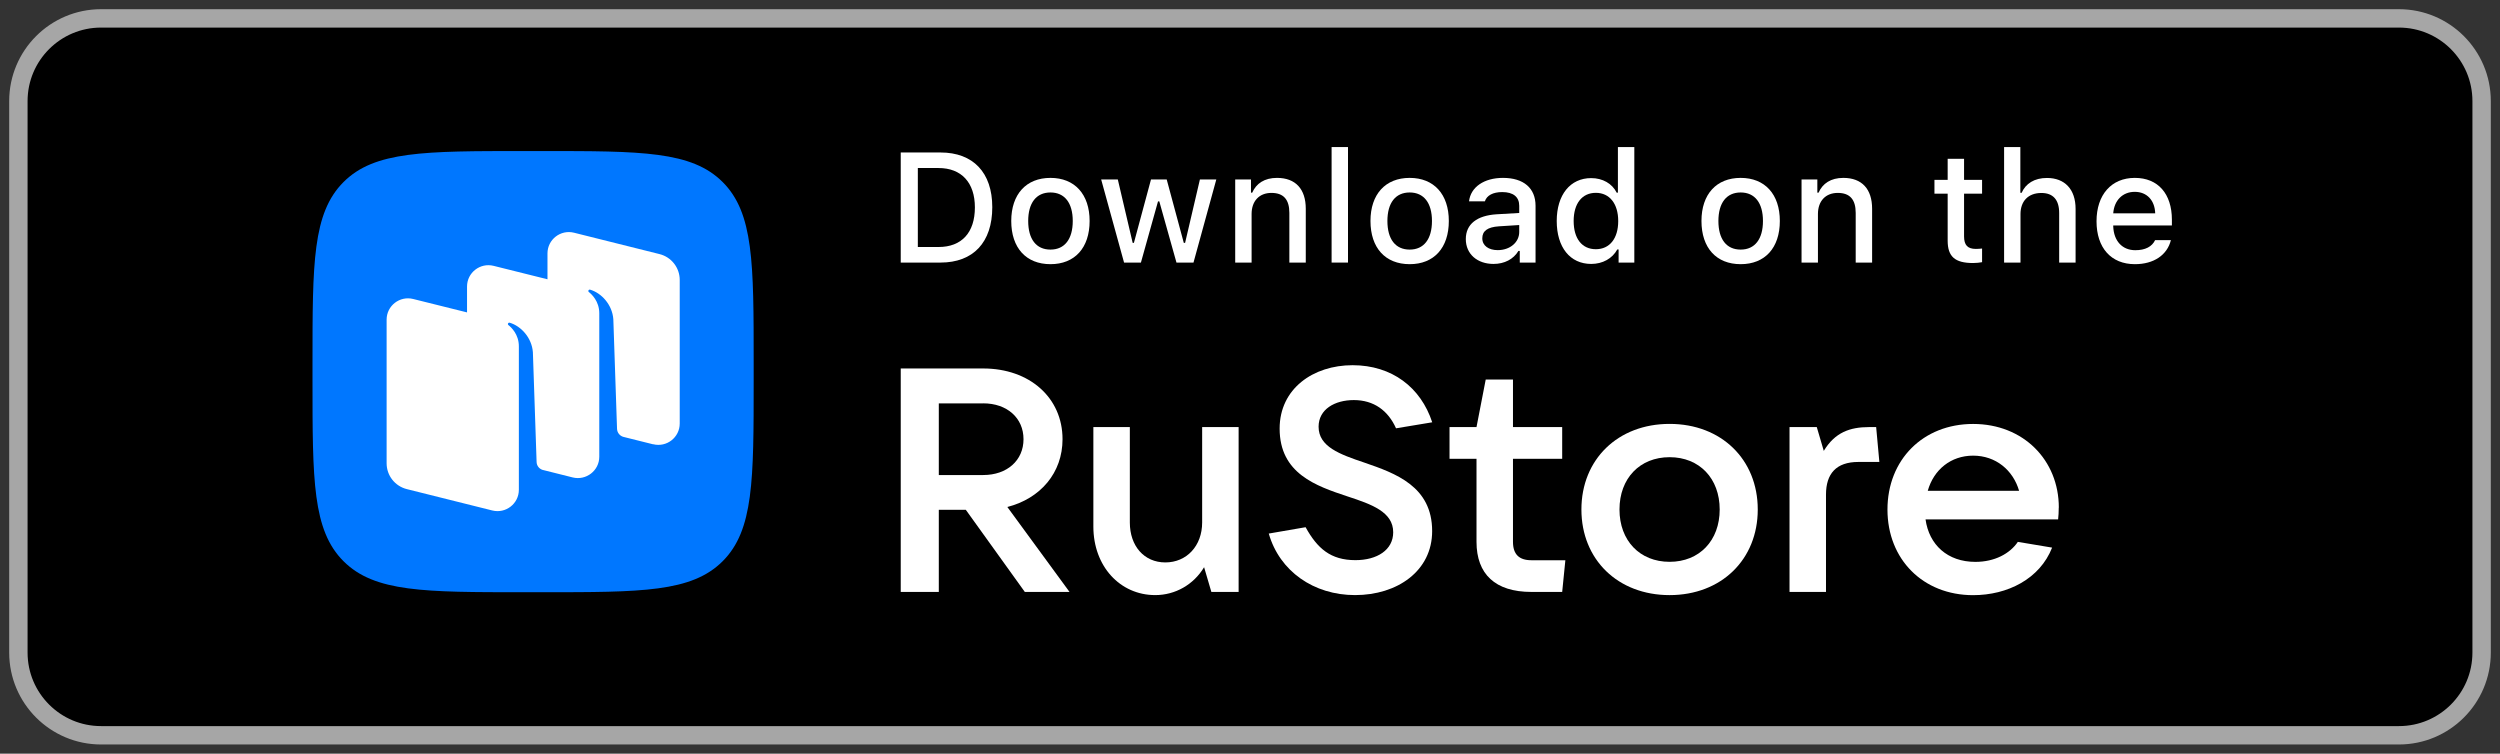
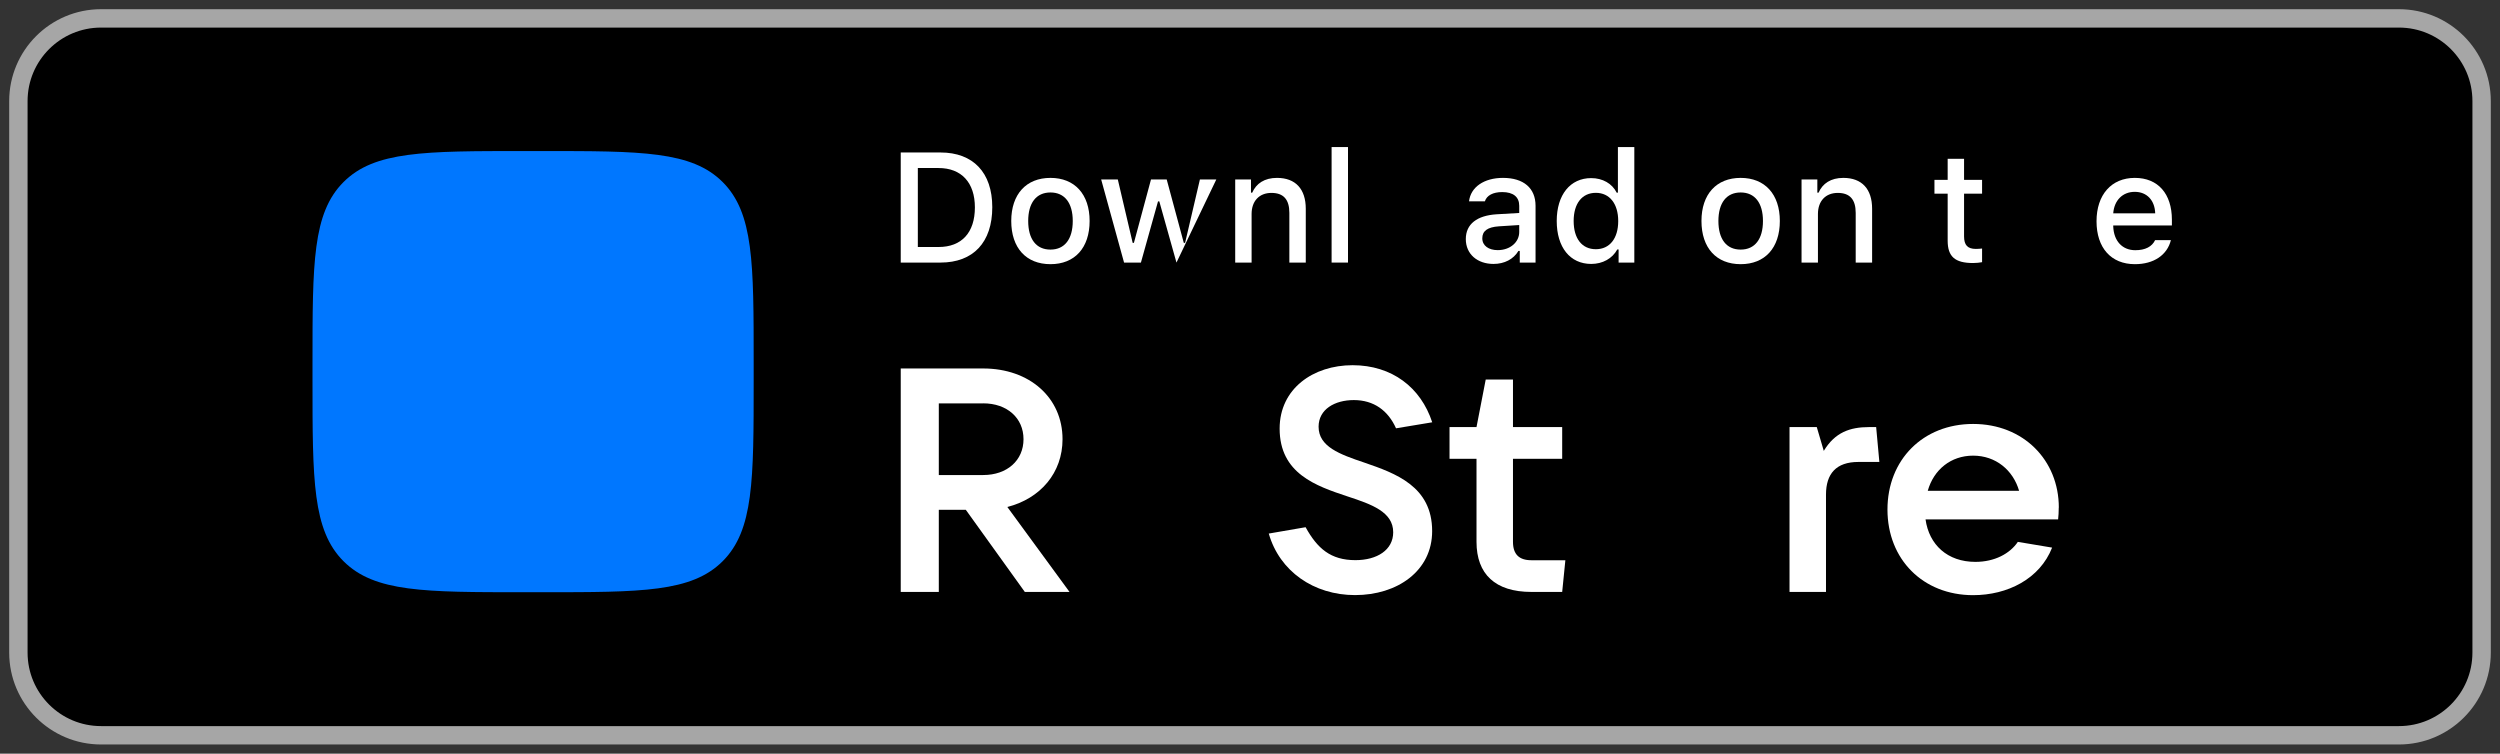
<svg xmlns="http://www.w3.org/2000/svg" width="136" height="41" viewBox="0 0 136 41" fill="none">
  <rect x="0" y="0" width="136" height="41" fill="#333333" stroke="none" />
  <path d="M130.5 1H5.5C3.015 1 1 3.015 1 5.5V35.5C1 37.985 3.015 40 5.5 40H130.5C132.985 40 135 37.985 135 35.5V5.5C135 3.015 132.985 1 130.5 1Z" fill="black" />
  <path d="M130.5 1H5.5C3.015 1 1 3.015 1 5.5V35.5C1 37.985 3.015 40 5.5 40H130.5C132.985 40 135 37.985 135 35.5V5.5C135 3.015 132.985 1 130.5 1Z" stroke="#A6A6A6" />
  <path d="M54.798 27.581C56.608 27.115 57.802 25.718 57.802 23.892C57.802 21.633 56.006 20.045 53.487 20.045H49V32.201H51.071V27.732H52.539L55.75 32.201H58.182L54.798 27.578V27.581ZM53.487 21.942C54.783 21.942 55.679 22.736 55.679 23.892C55.679 25.048 54.783 25.842 53.487 25.842H51.071V21.946H53.487V21.942Z" fill="white" />
-   <path d="M62.845 32.373C63.933 32.373 64.934 31.805 65.503 30.856L65.898 32.2H67.381V23.233H65.397V28.424C65.397 29.701 64.55 30.596 63.394 30.596C62.239 30.596 61.463 29.701 61.463 28.424V23.233H59.479V28.646C59.479 30.804 60.928 32.373 62.845 32.373Z" fill="white" />
  <path d="M73.715 32.373C76.012 32.373 77.909 31.063 77.909 28.891C77.909 26.459 75.925 25.751 74.216 25.164C72.887 24.716 71.731 24.302 71.731 23.213C71.731 22.265 72.612 21.764 73.648 21.764C74.736 21.764 75.511 22.333 75.944 23.3L77.913 22.973C77.292 21.075 75.722 19.867 73.58 19.867C71.438 19.867 69.612 21.143 69.612 23.315C69.612 25.766 71.596 26.436 73.305 27.005C74.615 27.434 75.79 27.848 75.79 28.955C75.79 29.922 74.909 30.472 73.734 30.472C72.386 30.472 71.664 29.836 71.024 28.68L69.021 29.026C69.608 31.078 71.472 32.373 73.715 32.373Z" fill="white" />
  <path d="M83.308 30.477C82.634 30.477 82.306 30.149 82.306 29.475V24.957H84.983V23.233H82.306V20.647H80.823L80.322 23.233H78.854V24.957H80.322V29.475C80.322 31.233 81.339 32.201 83.308 32.201H84.983L85.156 30.477H83.308Z" fill="white" />
-   <path d="M90.826 32.374C93.638 32.374 95.622 30.442 95.622 27.717C95.622 24.991 93.638 23.06 90.826 23.06C88.013 23.06 86.029 24.991 86.029 27.717C86.029 30.442 88.013 32.374 90.826 32.374ZM90.826 30.563C89.203 30.563 88.1 29.407 88.1 27.717C88.1 26.026 89.203 24.871 90.826 24.871C92.448 24.871 93.551 26.026 93.551 27.717C93.551 29.407 92.448 30.563 90.826 30.563Z" fill="white" />
  <path d="M99.334 32.2V26.907C99.334 25.77 99.888 25.13 101.096 25.13H102.237L102.063 23.233H101.683C100.629 23.233 99.82 23.526 99.214 24.528L98.833 23.233H97.35V32.2H99.334Z" fill="white" />
  <path d="M112 27.614C112 25.028 110.069 23.063 107.339 23.063C104.61 23.063 102.678 25.013 102.678 27.72C102.678 30.427 104.61 32.377 107.339 32.377C109.203 32.377 110.965 31.496 111.635 29.79L109.771 29.478C109.338 30.118 108.51 30.566 107.46 30.566C105.943 30.566 104.941 29.636 104.749 28.254H111.962C111.981 28.066 111.996 27.859 111.996 27.614M107.336 24.787C108.578 24.787 109.512 25.581 109.839 26.7H104.87C105.197 25.544 106.131 24.787 107.339 24.787" fill="white" />
  <path d="M18.688 30.531C20.376 32.217 23.09 32.217 28.521 32.217H29.479C34.91 32.217 37.624 32.217 39.312 30.531C41 28.845 41 26.129 41 20.696V19.737C41 14.305 41 11.589 39.312 9.903C37.624 8.217 34.906 8.217 29.479 8.217H28.521C23.09 8.217 20.372 8.217 18.688 9.903C17 11.592 17 14.309 17 19.737V20.696C17 26.129 17 28.845 18.688 30.531Z" fill="#0077FF" />
-   <path fill-rule="evenodd" clip-rule="evenodd" d="M35.528 24.17L33.908 23.765C33.713 23.709 33.575 23.533 33.567 23.33L33.365 17.362C33.305 16.572 32.721 15.942 32.107 15.759C32.074 15.748 32.036 15.759 32.017 15.792C31.995 15.822 32.006 15.864 32.032 15.886C32.182 16.002 32.601 16.384 32.601 17.044V24.848C32.601 25.601 31.886 26.155 31.153 25.972L29.506 25.559C29.322 25.496 29.195 25.327 29.191 25.129L28.989 19.16C28.929 18.37 28.346 17.741 27.732 17.557C27.698 17.546 27.661 17.557 27.642 17.591C27.619 17.621 27.631 17.662 27.657 17.684C27.806 17.8 28.226 18.183 28.226 18.842V25.346V26.646C28.226 27.399 27.515 27.953 26.781 27.77L22.132 26.608C21.485 26.447 21.032 25.867 21.032 25.204V17.388C21.032 16.635 21.743 16.081 22.477 16.265L25.407 16.995V15.586C25.407 14.833 26.118 14.279 26.852 14.462L29.783 15.193V13.784C29.783 13.031 30.494 12.477 31.228 12.66L35.876 13.822C36.524 13.983 36.977 14.564 36.977 15.227V23.042C36.977 23.795 36.266 24.349 35.532 24.166" fill="white" />
  <path d="M49 8.295V14.284H51.162C52.947 14.284 53.98 13.184 53.98 11.271C53.98 9.386 52.939 8.295 51.162 8.295H49ZM49.93 9.141H51.059C52.3 9.141 53.034 9.93 53.034 11.283C53.034 12.657 52.312 13.437 51.059 13.437H49.93V9.141Z" fill="white" />
  <path d="M57.146 14.371C58.465 14.371 59.275 13.487 59.275 12.022C59.275 10.565 58.461 9.677 57.146 9.677C55.826 9.677 55.012 10.565 55.012 12.022C55.012 13.487 55.822 14.371 57.146 14.371ZM57.146 13.578C56.37 13.578 55.934 13.01 55.934 12.022C55.934 11.042 56.37 10.47 57.146 10.47C57.918 10.47 58.358 11.042 58.358 12.022C58.358 13.005 57.918 13.578 57.146 13.578Z" fill="white" />
-   <path d="M66.167 9.764H65.275L64.469 13.213H64.399L63.469 9.764H62.614L61.684 13.213H61.618L60.809 9.764H59.904L61.149 14.284H62.066L62.996 10.955H63.066L64 14.284H64.926L66.167 9.764Z" fill="white" />
+   <path d="M66.167 9.764H65.275L64.469 13.213H64.399L63.469 9.764H62.614L61.684 13.213H61.618L60.809 9.764H59.904L61.149 14.284H62.066L62.996 10.955H63.066L64 14.284L66.167 9.764Z" fill="white" />
  <path d="M67.195 14.284H68.087V11.64C68.087 10.934 68.506 10.494 69.166 10.494C69.826 10.494 70.141 10.855 70.141 11.582V14.284H71.034V11.358C71.034 10.283 70.478 9.677 69.469 9.677C68.788 9.677 68.34 9.98 68.12 10.482H68.054V9.764H67.195V14.284Z" fill="white" />
  <path d="M72.439 14.284H73.331V8H72.439V14.284Z" fill="white" />
-   <path d="M76.687 14.371C78.007 14.371 78.816 13.487 78.816 12.022C78.816 10.565 78.003 9.677 76.687 9.677C75.368 9.677 74.554 10.565 74.554 12.022C74.554 13.487 75.363 14.371 76.687 14.371ZM76.687 13.578C75.911 13.578 75.475 13.01 75.475 12.022C75.475 11.042 75.911 10.47 76.687 10.47C77.459 10.47 77.899 11.042 77.899 12.022C77.899 13.005 77.459 13.578 76.687 13.578Z" fill="white" />
  <path d="M81.475 13.607C80.99 13.607 80.637 13.371 80.637 12.964C80.637 12.566 80.919 12.354 81.542 12.312L82.646 12.242V12.619C82.646 13.18 82.147 13.607 81.475 13.607ZM81.247 14.358C81.84 14.358 82.334 14.101 82.604 13.649H82.675V14.284H83.534V11.196C83.534 10.241 82.895 9.677 81.761 9.677C80.736 9.677 80.006 10.175 79.915 10.951H80.778C80.877 10.631 81.222 10.449 81.72 10.449C82.33 10.449 82.646 10.719 82.646 11.196V11.586L81.421 11.657C80.346 11.723 79.74 12.192 79.74 13.005C79.74 13.831 80.375 14.358 81.247 14.358Z" fill="white" />
  <path d="M86.562 14.358C87.184 14.358 87.712 14.064 87.981 13.57H88.052V14.284H88.907V8H88.014V10.482H87.948C87.703 9.984 87.18 9.689 86.562 9.689C85.421 9.689 84.686 10.594 84.686 12.022C84.686 13.454 85.412 14.358 86.562 14.358ZM86.815 10.49C87.562 10.49 88.031 11.084 88.031 12.026C88.031 12.972 87.566 13.557 86.815 13.557C86.06 13.557 85.607 12.98 85.607 12.022C85.607 11.071 86.064 10.49 86.815 10.49Z" fill="white" />
  <path d="M94.693 14.371C96.013 14.371 96.823 13.487 96.823 12.022C96.823 10.565 96.009 9.677 94.693 9.677C93.374 9.677 92.56 10.565 92.56 12.022C92.56 13.487 93.369 14.371 94.693 14.371ZM94.693 13.578C93.917 13.578 93.481 13.01 93.481 12.022C93.481 11.042 93.917 10.47 94.693 10.47C95.465 10.47 95.905 11.042 95.905 12.022C95.905 13.005 95.465 13.578 94.693 13.578Z" fill="white" />
  <path d="M98.004 14.284H98.896V11.64C98.896 10.934 99.315 10.494 99.975 10.494C100.635 10.494 100.95 10.855 100.95 11.582V14.284H101.843V11.358C101.843 10.283 101.287 9.677 100.278 9.677C99.597 9.677 99.149 9.98 98.929 10.482H98.863V9.764H98.004V14.284Z" fill="white" />
  <path d="M105.953 8.639V9.785H105.234V10.536H105.953V13.088C105.953 13.96 106.347 14.309 107.339 14.309C107.514 14.309 107.68 14.288 107.825 14.263V13.52C107.7 13.532 107.621 13.541 107.484 13.541C107.04 13.541 106.845 13.333 106.845 12.86V10.536H107.825V9.785H106.845V8.639H105.953Z" fill="white" />
-   <path d="M109.023 14.284H109.915V11.644C109.915 10.959 110.322 10.498 111.052 10.498C111.683 10.498 112.019 10.864 112.019 11.586V14.284H112.912V11.366C112.912 10.291 112.318 9.681 111.355 9.681C110.674 9.681 110.197 9.984 109.977 10.49H109.907V8H109.023V14.284Z" fill="white" />
  <path d="M116.13 10.436C116.79 10.436 117.222 10.897 117.243 11.607H114.96C115.01 10.901 115.47 10.436 116.13 10.436ZM117.238 13.063C117.072 13.416 116.703 13.611 116.163 13.611C115.45 13.611 114.989 13.109 114.96 12.316V12.267H118.151V11.955C118.151 10.536 117.392 9.677 116.134 9.677C114.86 9.677 114.051 10.594 114.051 12.038C114.051 13.483 114.844 14.371 116.138 14.371C117.172 14.371 117.894 13.873 118.097 13.063H117.238Z" fill="white" />
</svg>